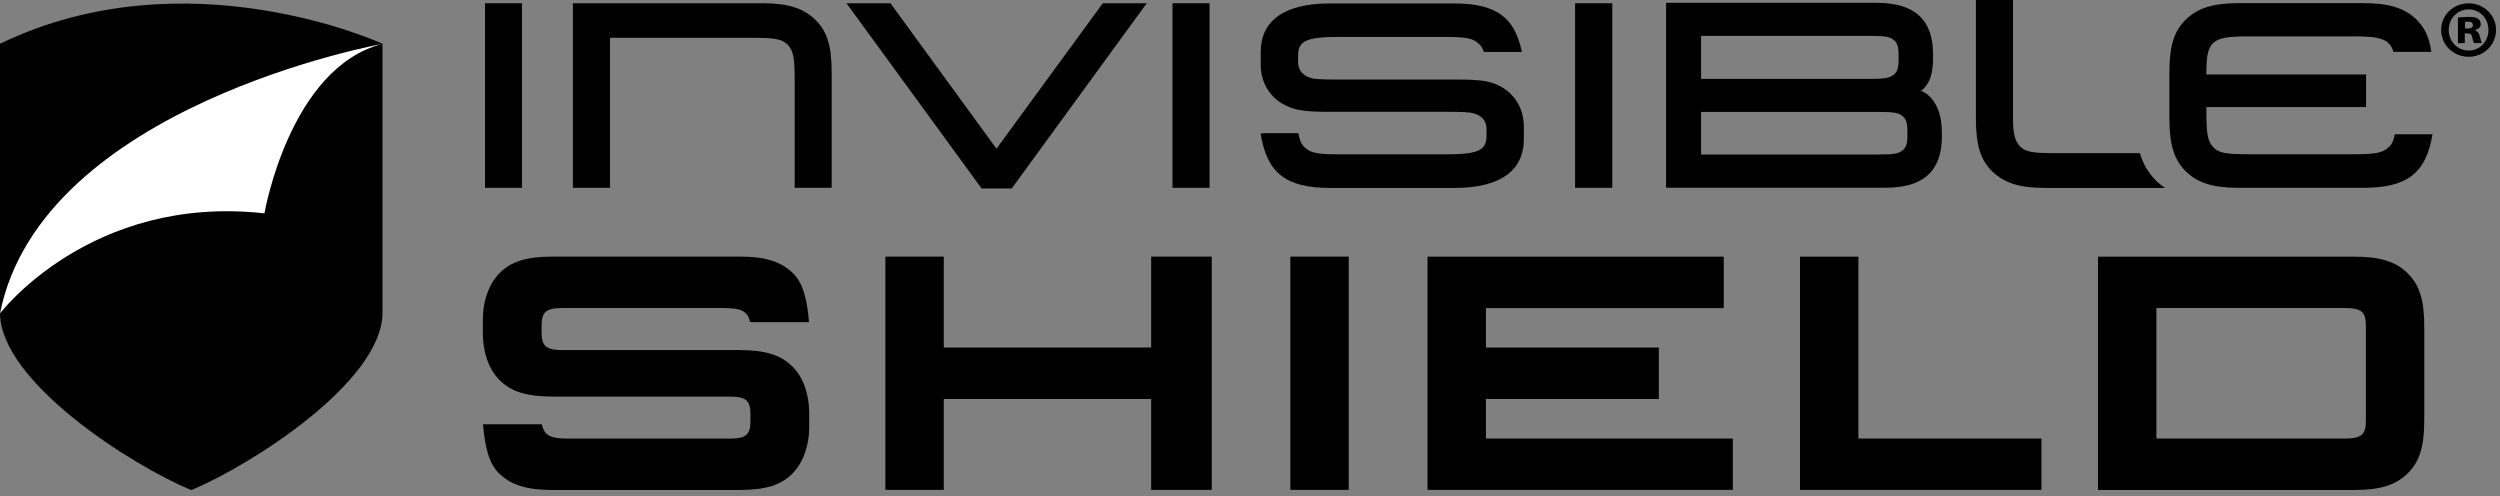
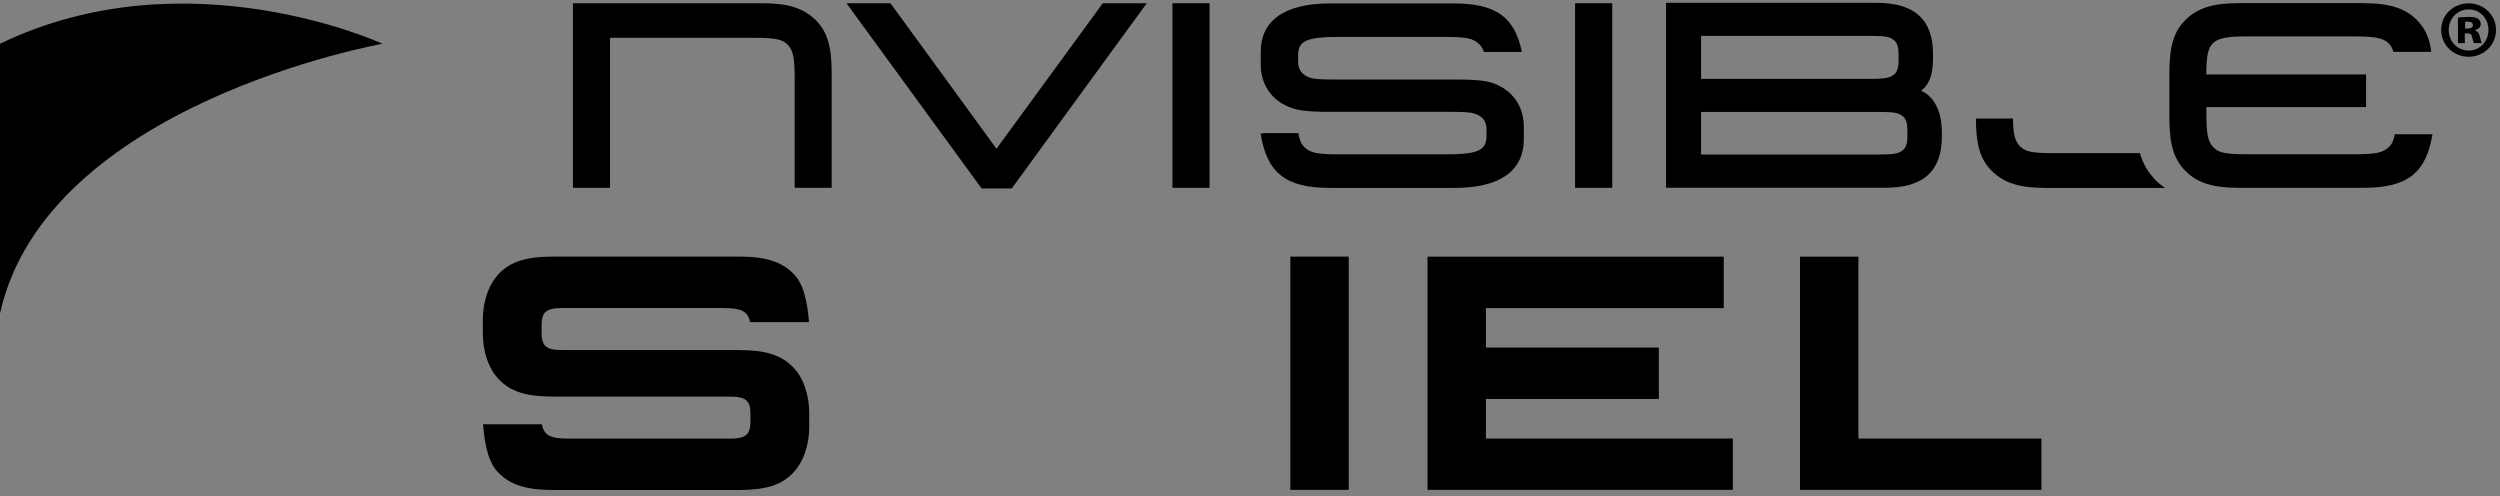
<svg xmlns="http://www.w3.org/2000/svg" width="277" height="55" viewBox="0 0 277 55" fill="none">
  <rect x="0" y="0" width="277" height="55" fill="#808080" stroke="none" />
  <g clip-path="url(#clip0_30009_174258)">
    <path d="M276.56 3.309C276.56 4.969 275.23 6.289 273.53 6.289C271.83 6.289 270.48 4.979 270.48 3.309C270.48 1.639 271.85 0.369 273.53 0.369C275.21 0.369 276.56 1.679 276.56 3.309ZM271.32 3.319C271.32 4.579 272.27 5.599 273.53 5.599C274.79 5.599 275.72 4.579 275.72 3.319C275.72 2.059 274.79 1.039 273.53 1.039C272.27 1.039 271.32 2.059 271.32 3.319ZM273.11 4.779H272.34V1.949C272.57 1.919 272.99 1.869 273.51 1.869C274.11 1.869 274.37 1.949 274.56 2.079C274.75 2.199 274.87 2.409 274.87 2.689C274.87 2.989 274.6 3.229 274.24 3.339V3.369C274.54 3.479 274.7 3.699 274.78 4.089C274.87 4.509 274.94 4.669 274.99 4.769H274.13C274.04 4.669 273.99 4.419 273.92 4.119C273.87 3.819 273.71 3.699 273.4 3.699H273.1V4.769L273.11 4.779ZM273.12 3.159H273.42C273.75 3.159 274 3.039 274 2.789C274 2.539 273.81 2.399 273.46 2.399C273.32 2.399 273.21 2.419 273.13 2.419V3.159H273.12Z" fill="#6D6E71" style="fill:#6D6E71;fill:color(display-p3 0.427 0.431 0.443);fill-opacity:1;" />
-     <path d="M53.74 0.359H57.84V20.809H53.74V0.359Z" fill="#6D6E71" style="fill:#6D6E71;fill:color(display-p3 0.427 0.431 0.443);fill-opacity:1;" />
    <path d="M63.49 0.359H84.48C87.32 0.359 89.01 0.899 90.35 2.199C91.65 3.469 92.15 5.119 92.15 8.039V20.809H88.05V8.799C88.05 6.419 87.9 5.619 87.28 4.959C86.67 4.349 85.94 4.189 83.44 4.189H67.59V20.809H63.48V0.359H63.49Z" fill="#6D6E71" style="fill:#6D6E71;fill:color(display-p3 0.427 0.431 0.443);fill-opacity:1;" />
    <path d="M110.41 16.479L122.19 0.359H127.06L112.1 20.879H108.76L93.79 0.359H98.66L110.41 16.479Z" fill="#6D6E71" style="fill:#6D6E71;fill:color(display-p3 0.427 0.431 0.443);fill-opacity:1;" />
    <path d="M129.91 0.359H134.02V20.809H129.91V0.359Z" fill="#6D6E71" style="fill:#6D6E71;fill:color(display-p3 0.427 0.431 0.443);fill-opacity:1;" />
    <path d="M174.52 0.359H178.64V20.809H174.52V0.359Z" fill="#6D6E71" style="fill:#6D6E71;fill:color(display-p3 0.427 0.431 0.443);fill-opacity:1;" />
    <path d="M264.65 16.32C263.99 16.93 263.26 17.09 260.81 17.09H249.07C246.58 17.09 245.81 16.93 245.24 16.32C244.62 15.67 244.47 14.86 244.47 12.48V11.86H262.16V8.25H258.05H244.46C244.46 4.53 245 4.03 249.07 4.03H260.81C263.68 4.03 264.78 4.3 265.19 5.75H269.39C269.17 4.12 268.65 3.06 267.73 2.15C266.43 0.89 264.69 0.35 261.86 0.35H248.05C245.21 0.35 243.49 0.89 242.17 2.19C240.87 3.46 240.37 5.11 240.37 8.03V13.13C240.37 16.01 240.87 17.66 242.17 18.97C243.48 20.27 245.21 20.81 248.05 20.81H261.86C266.73 20.81 268.81 19.18 269.52 14.88H265.34C265.22 15.54 265.03 15.99 264.67 16.31L264.65 16.32Z" fill="#6D6E71" style="fill:#6D6E71;fill:color(display-p3 0.427 0.431 0.443);fill-opacity:1;" />
    <path d="M166.12 9.501C165.04 8.961 163.98 8.811 161.2 8.811H148.08C146.51 8.811 145.7 8.771 145.32 8.661C144.36 8.421 143.83 7.771 143.83 6.891V6.121C143.83 4.511 144.79 4.091 148.4 4.091H160.03C162.48 4.091 163.21 4.241 163.87 4.861C164.12 5.091 164.29 5.371 164.41 5.751H168.62C167.83 1.861 165.72 0.381 161.07 0.381H147.37C142.34 0.381 139.69 2.261 139.69 5.751V7.171C139.69 9.131 140.69 10.821 142.41 11.661C143.49 12.231 144.68 12.391 147.33 12.391H160.45C161.98 12.391 162.83 12.431 163.21 12.541C164.17 12.771 164.71 13.381 164.71 14.301V15.031C164.71 16.681 163.78 17.101 160.14 17.101H148.4C145.94 17.101 145.21 16.941 144.56 16.331C144.18 15.981 143.98 15.501 143.86 14.751H140.07L139.68 14.791C140.37 19.161 142.45 20.821 147.36 20.821H161.17C166.19 20.821 168.84 18.941 168.84 15.411V14.031C168.84 12.031 167.84 10.381 166.12 9.501Z" fill="#6D6E71" style="fill:#6D6E71;fill:color(display-p3 0.427 0.431 0.443);fill-opacity:1;" />
-     <path d="M104.57 54.28H98.1V28.43H104.57V38.51H127.55V28.43H134.26V54.28H127.55V44.21H104.57V54.28Z" fill="#E91D2D" style="fill:#E91D2D;fill:color(display-p3 0.914 0.114 0.176);fill-opacity:1;" />
    <path d="M149.44 54.28H142.97V28.43H149.44V54.28Z" fill="#E91D2D" style="fill:#E91D2D;fill:color(display-p3 0.914 0.114 0.176);fill-opacity:1;" />
-     <path d="M260.86 28.439C263.72 28.439 265.47 28.98 266.79 30.299C268.11 31.619 268.61 33.279 268.61 36.23V46.499C268.61 49.45 268.11 51.109 266.79 52.429C265.48 53.749 263.73 54.289 260.86 54.289H232.46V28.439H260.86ZM238.93 48.59H259.82C261.64 48.59 262.14 48.16 262.14 46.65V36.069C262.14 34.559 261.64 34.13 259.82 34.13H238.93V48.58V48.59Z" fill="#E91D2D" style="fill:#E91D2D;fill:color(display-p3 0.914 0.114 0.176);fill-opacity:1;" />
    <path d="M226.19 48.59H205.91V28.439H199.44V54.279H226.19V48.59Z" fill="#E91D2D" style="fill:#E91D2D;fill:color(display-p3 0.914 0.114 0.176);fill-opacity:1;" />
    <path d="M164.64 44.209H183.8V38.51H164.64V34.139H190.99V28.439H158.17V54.279H192V48.59H164.64V44.209Z" fill="#E91D2D" style="fill:#E91D2D;fill:color(display-p3 0.914 0.114 0.176);fill-opacity:1;" />
    <path d="M87.83 40.65C86.55 39.33 84.81 38.79 81.9 38.79H62.33C60.51 38.79 60.01 38.36 60.01 36.85V36.07C60.01 34.56 60.51 34.13 62.33 34.13H80.08C82.15 34.13 82.82 34.45 83.12 35.69H89.64C89.44 33.27 89 31.35 87.84 30.25C86.52 28.97 84.78 28.43 81.91 28.43H61.25C58.34 28.43 56.6 28.97 55.32 30.29C54.16 31.49 53.5 33.35 53.5 35.41V36.96C53.5 39.01 54.16 40.91 55.32 42.08C56.6 43.4 58.34 43.94 61.25 43.94H80.82C82.64 43.94 83.15 44.37 83.15 45.88V46.66C83.15 48.17 82.65 48.6 80.82 48.6H63.07C60.99 48.6 60.32 48.28 60.03 47.01H53.52C53.72 49.43 54.15 51.38 55.32 52.47C56.64 53.75 58.38 54.29 61.25 54.29H81.91C84.82 54.29 86.56 53.75 87.84 52.43C89 51.23 89.66 49.37 89.66 47.31V45.76C89.66 43.71 89 41.81 87.84 40.65H87.83Z" fill="#E91D2D" style="fill:#E91D2D;fill:color(display-p3 0.914 0.114 0.176);fill-opacity:1;" />
    <path d="M213.61 10.511C213.41 10.331 213.19 10.2 212.86 10.07C213.81 9.301 214.18 8.231 214.18 6.411V6.001C214.18 2.171 212.13 0.311 207.92 0.311H184.6V20.8H208.93C213.12 20.8 215.16 18.941 215.16 15.111V14.73C215.16 12.8 214.64 11.38 213.61 10.521V10.511ZM210.36 6.711C210.36 7.601 210.17 7.971 209.89 8.231C209.42 8.611 208.99 8.741 207.15 8.741H188.48V3.971H207.15C208.99 3.971 209.43 4.091 209.88 4.471C210.17 4.741 210.36 5.101 210.36 6.001V6.711ZM188.47 12.4H208.12C209.98 12.4 210.39 12.521 210.85 12.9C211.2 13.22 211.34 13.65 211.34 14.39V15.13C211.34 16 211.14 16.36 210.87 16.61C210.4 17 209.99 17.12 208.13 17.12H188.48V12.39L188.47 12.4Z" fill="#6D6E71" style="fill:#6D6E71;fill:color(display-p3 0.427 0.431 0.443);fill-opacity:1;" />
-     <path d="M238.83 19.94C238 19.11 237.45 18.16 237.1 16.97H227.65C225.16 16.97 224.42 16.82 223.81 16.21C223.27 15.63 223.04 14.86 223.04 13.13V0H218.93V13.14C218.93 16.06 219.43 17.71 220.73 18.98C222.08 20.28 223.76 20.82 226.6 20.82H239.9C239.51 20.57 239.15 20.28 238.81 19.95L238.83 19.94Z" fill="#6D6E71" style="fill:#6D6E71;fill:color(display-p3 0.427 0.431 0.443);fill-opacity:1;" />
-     <path d="M0.01 4.85H0V34.73C0.11 42.31 14.48 51.5 21.13 54.28H21.25C27.89 51.5 42.27 42.31 42.38 34.73V4.85H0.01Z" fill="#E91D2D" style="fill:#E91D2D;fill:color(display-p3 0.914 0.114 0.176);fill-opacity:1;" />
+     <path d="M238.83 19.94C238 19.11 237.45 18.16 237.1 16.97H227.65C225.16 16.97 224.42 16.82 223.81 16.21C223.27 15.63 223.04 14.86 223.04 13.13H218.93V13.14C218.93 16.06 219.43 17.71 220.73 18.98C222.08 20.28 223.76 20.82 226.6 20.82H239.9C239.51 20.57 239.15 20.28 238.81 19.95L238.83 19.94Z" fill="#6D6E71" style="fill:#6D6E71;fill:color(display-p3 0.427 0.431 0.443);fill-opacity:1;" />
    <path d="M42.38 4.85C42.38 4.85 20.71 -5.17 0 4.85V34.4C0 34.51 0 34.73 0 34.73C5.15 11.47 42.38 4.85 42.38 4.85Z" fill="#6D6E71" style="fill:#6D6E71;fill:color(display-p3 0.427 0.431 0.443);fill-opacity:1;" />
-     <path d="M42.38 4.859C42.38 4.859 4.58 11.669 0 34.729C0 34.729 10.04 21.499 29.3 23.639C29.3 23.639 32.07 7.499 42.38 4.859Z" fill="white" style="fill:white;fill-opacity:1;" />
  </g>
  <defs>
    <clipPath id="clip0_30009_174258">
      <rect width="276.56" height="54.29" fill="white" style="fill:white;fill-opacity:1;" />
    </clipPath>
  </defs>
</svg>